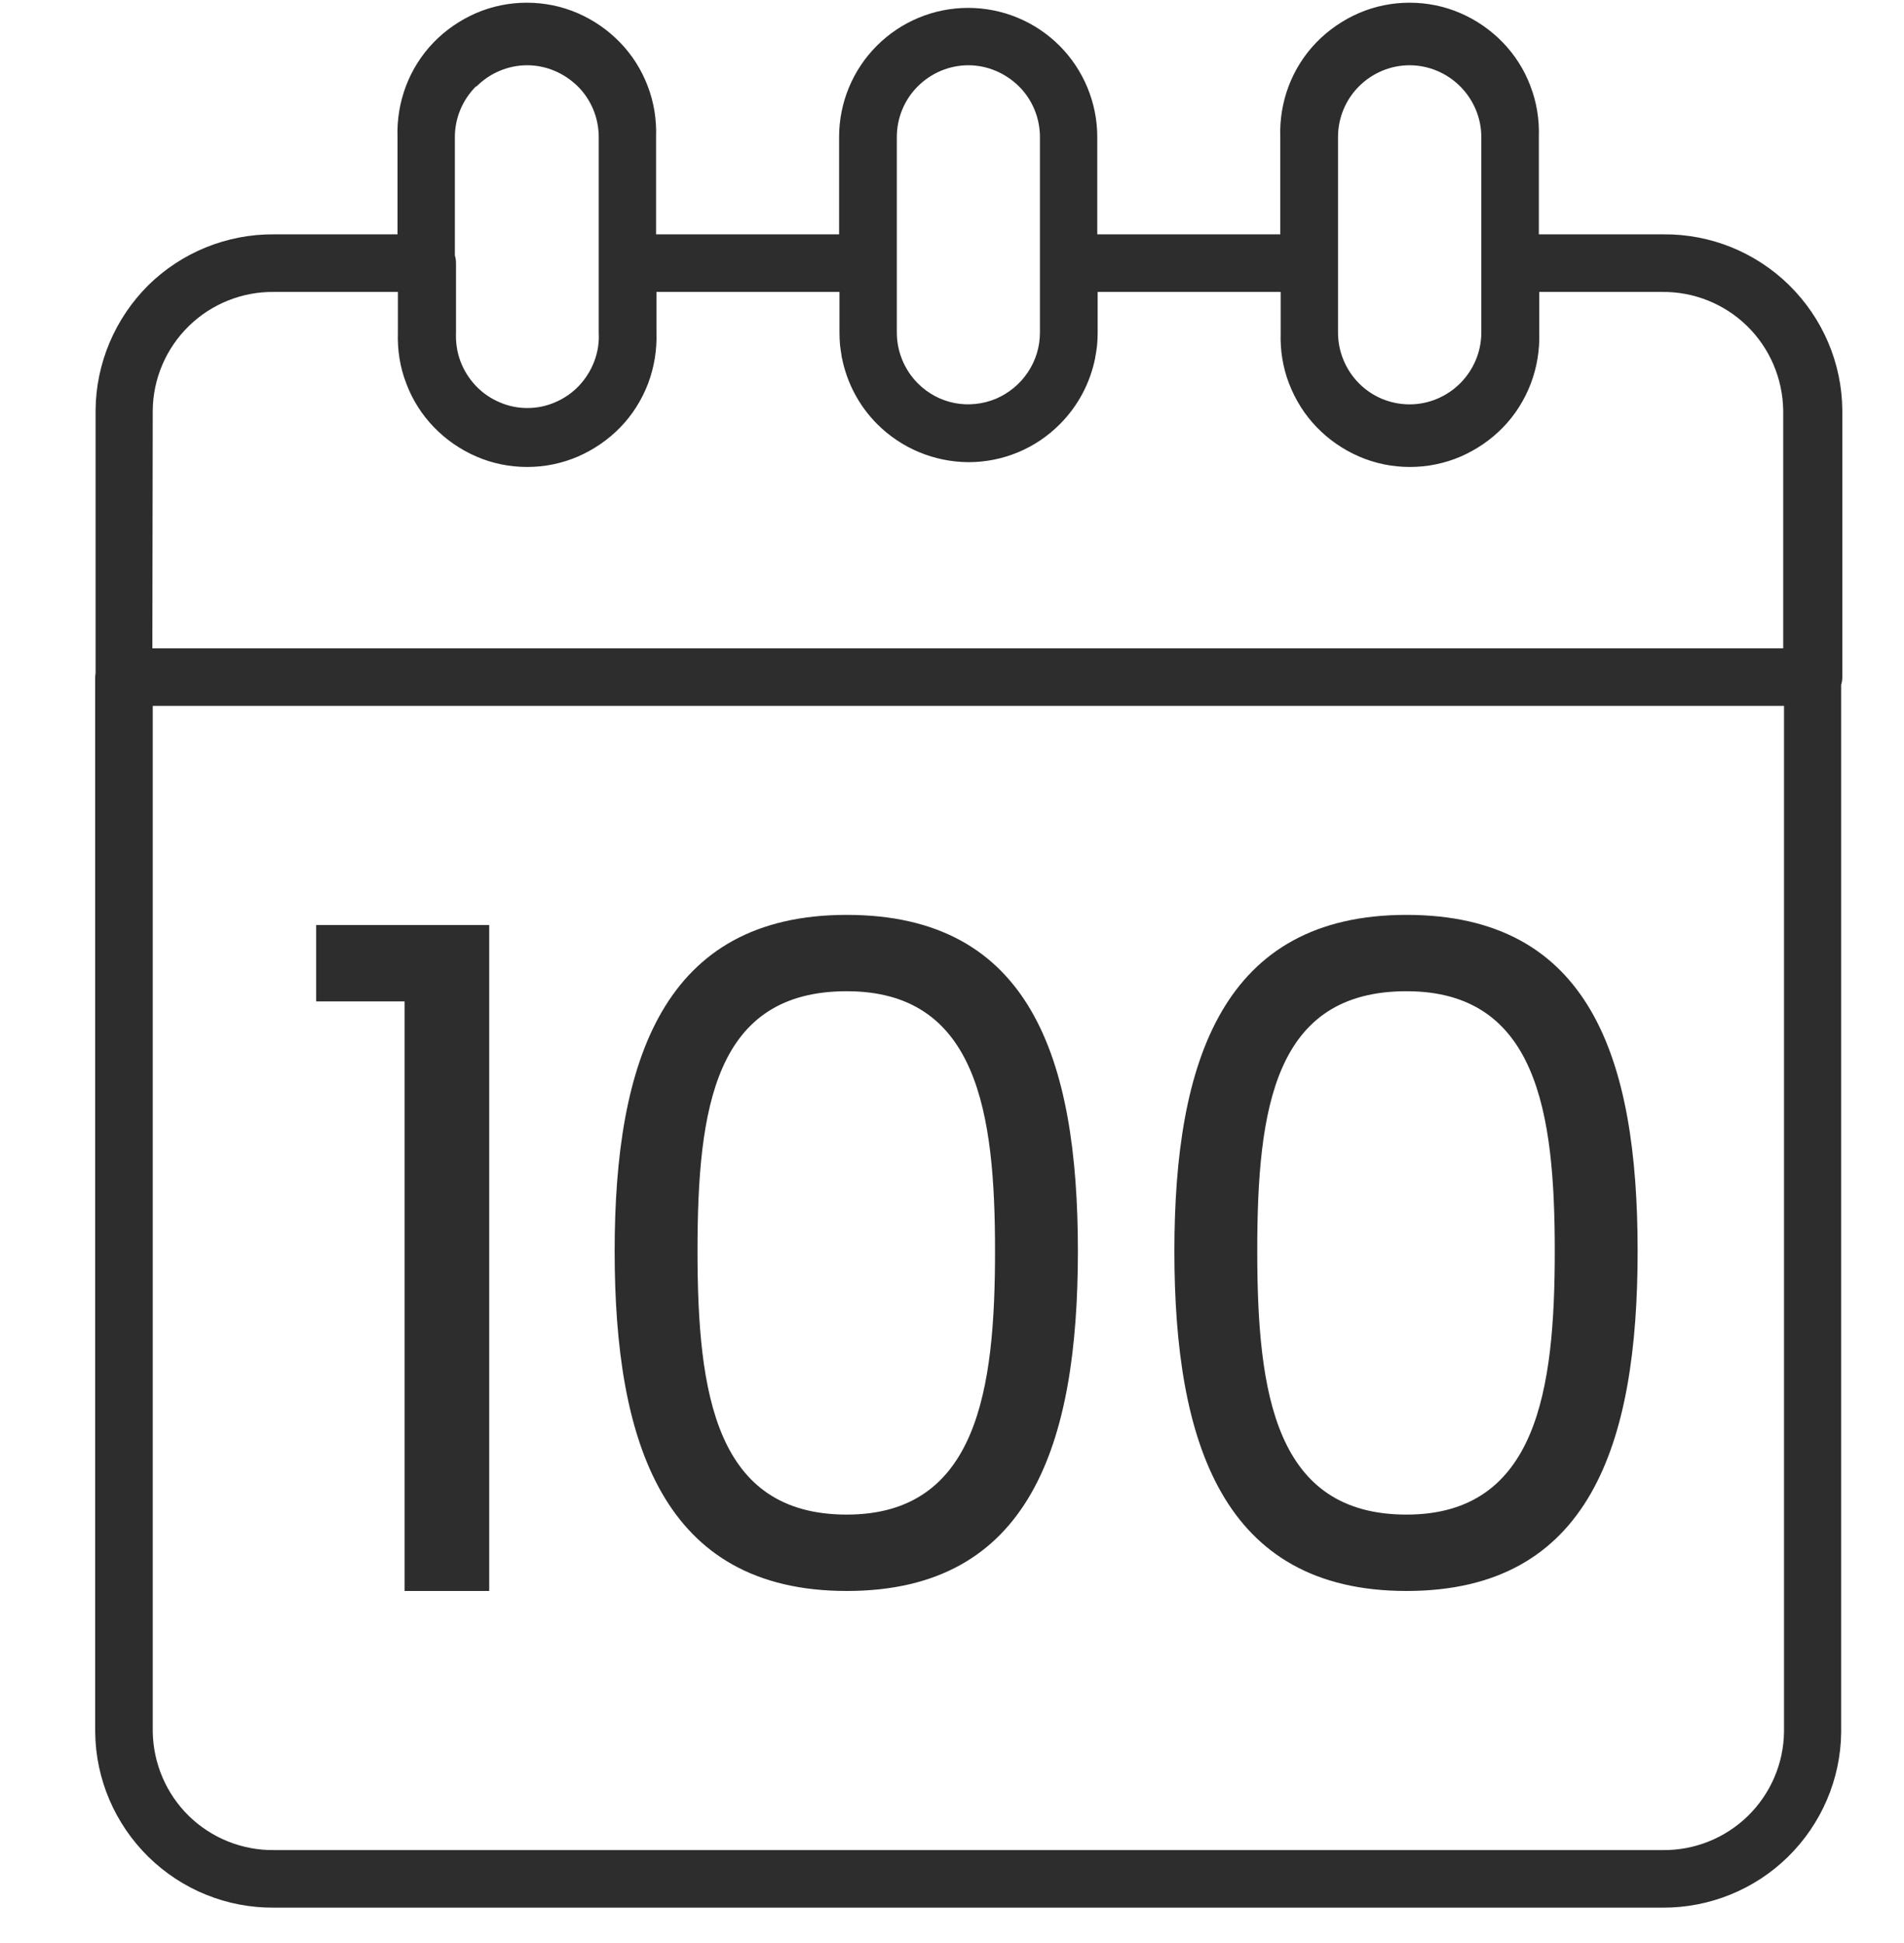
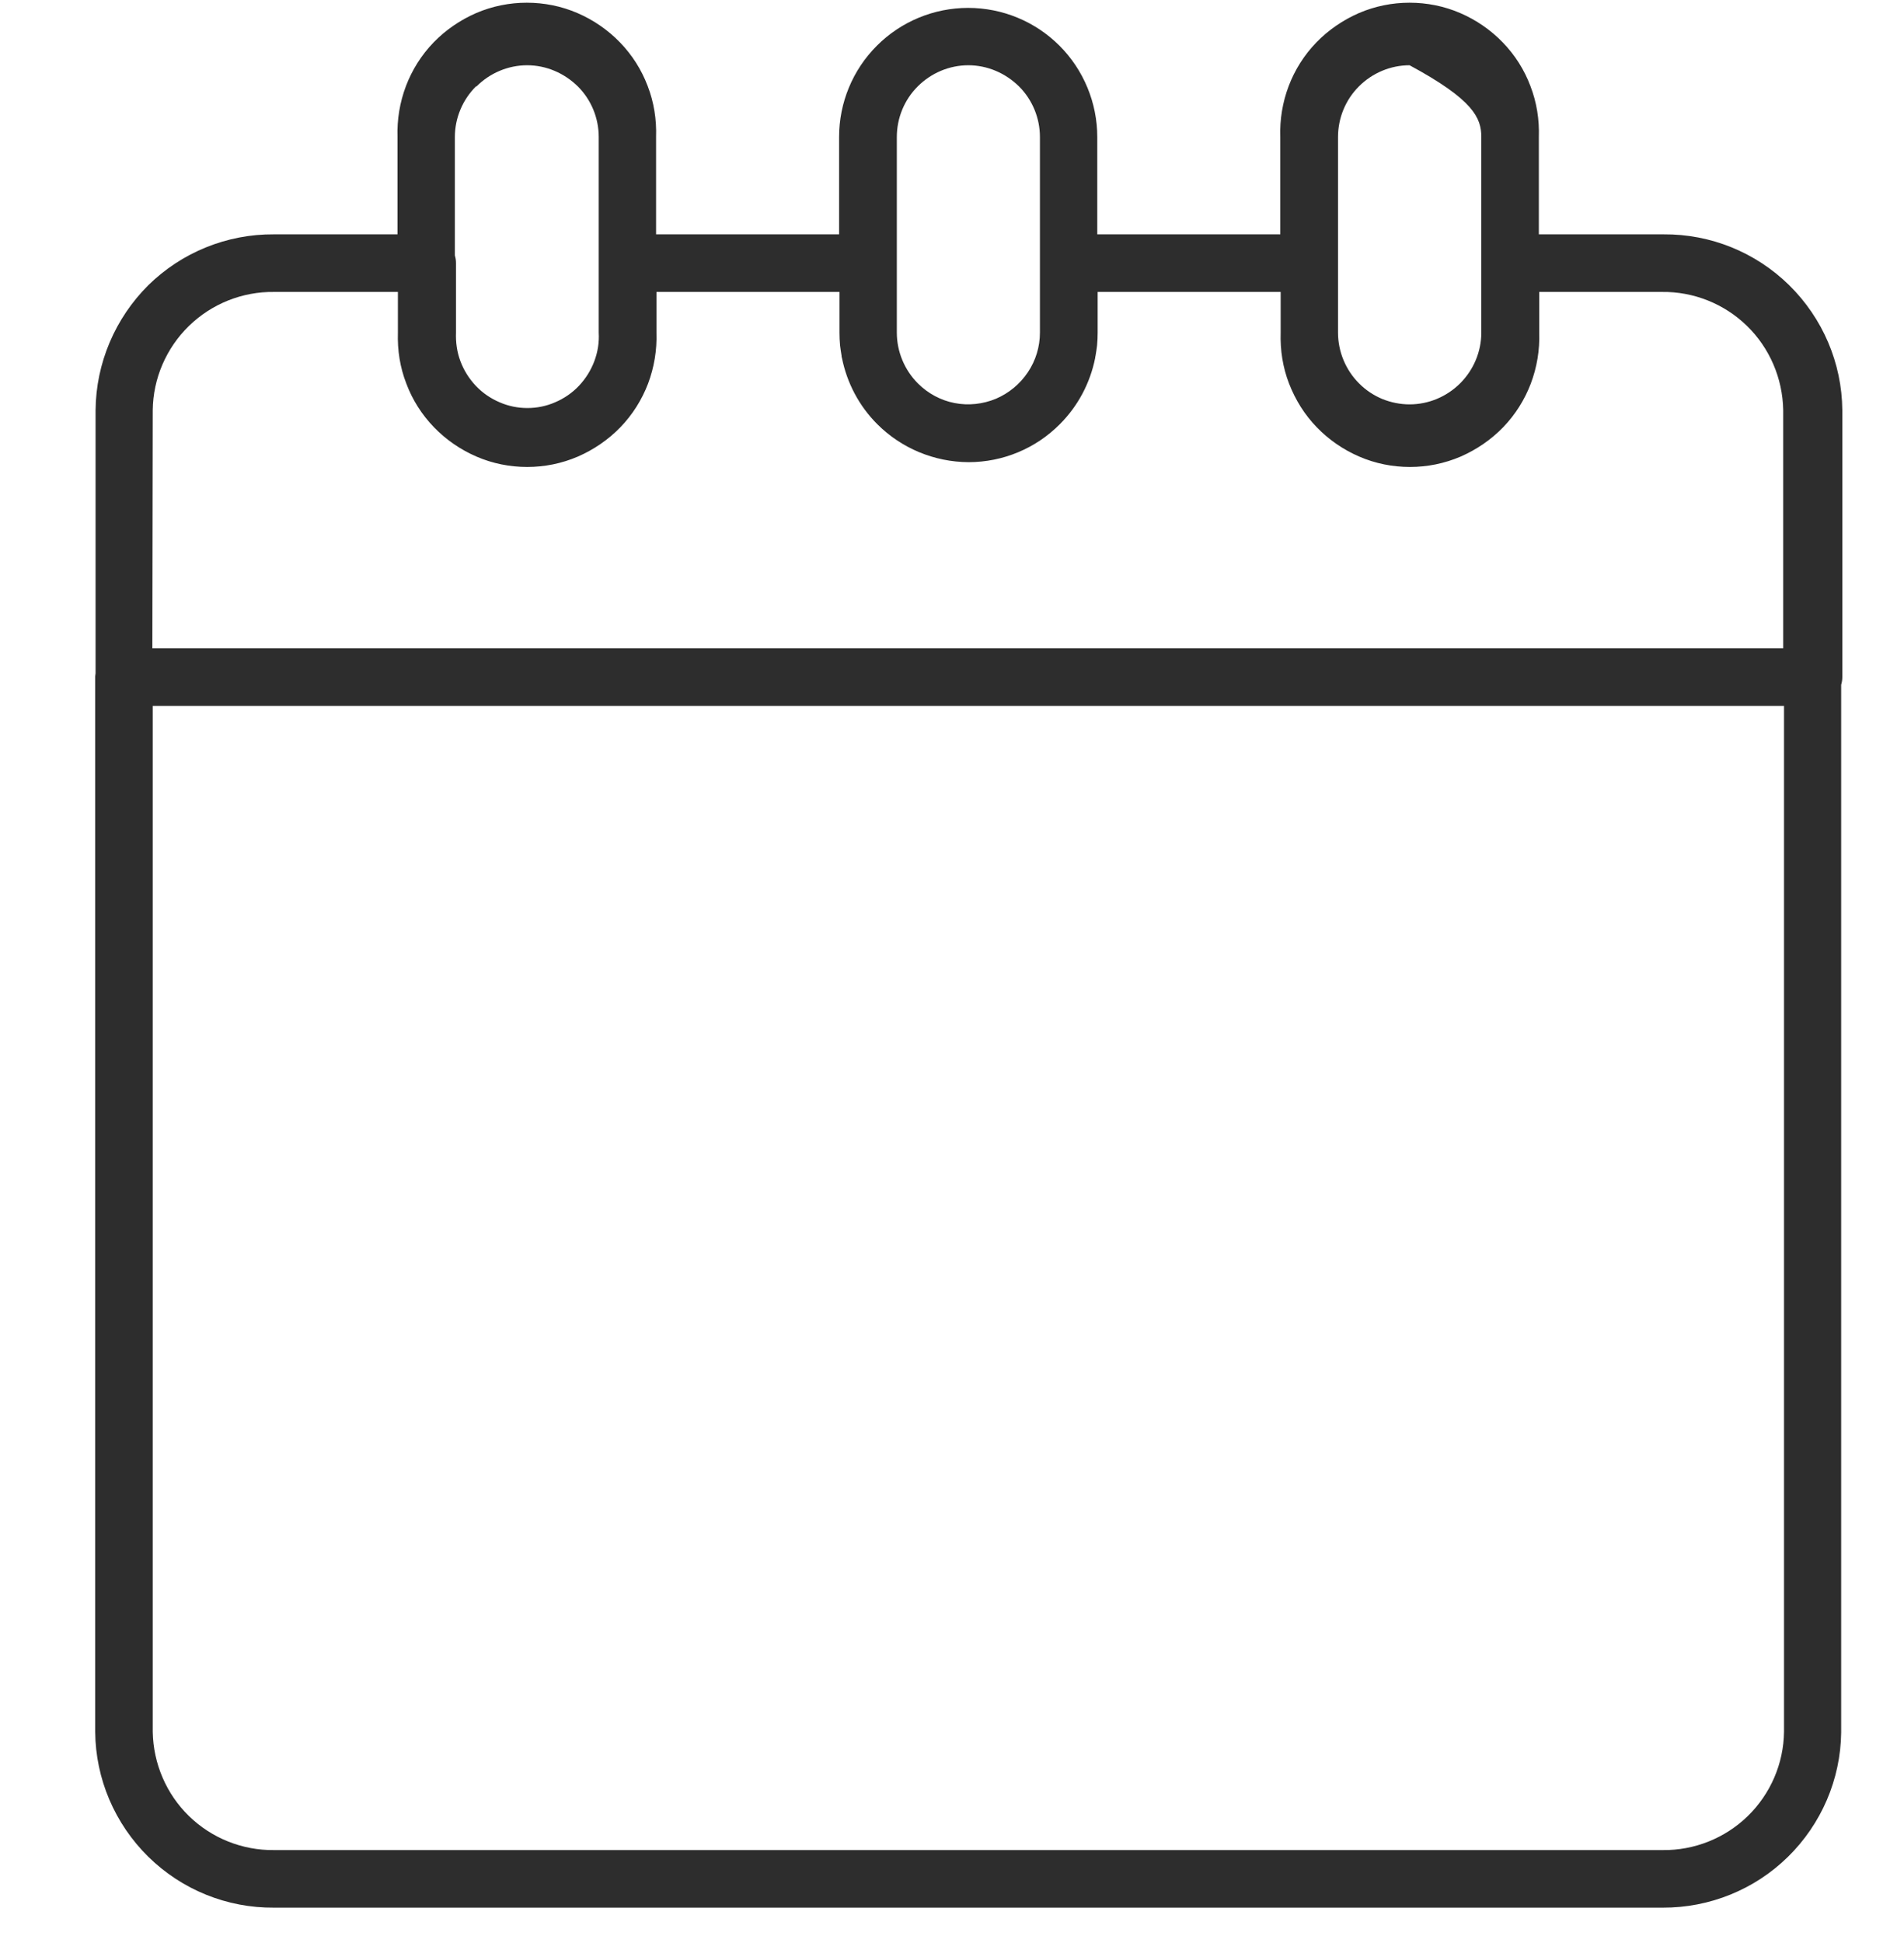
<svg xmlns="http://www.w3.org/2000/svg" width="50" height="51" viewBox="0 0 50 51" fill="none">
-   <path d="M48.38 10.765C48.37 9.531 47.866 8.353 46.985 7.486C46.103 6.62 44.919 6.141 43.685 6.151H40.411V3.597C40.426 3.139 40.355 2.686 40.189 2.257C40.028 1.829 39.781 1.441 39.464 1.114C39.147 0.787 38.769 0.525 38.346 0.343C37.928 0.162 37.474 0.071 37.016 0.071C36.557 0.071 36.109 0.162 35.686 0.343C35.268 0.525 34.885 0.787 34.568 1.114C34.25 1.441 34.003 1.834 33.842 2.257C33.681 2.681 33.605 3.139 33.621 3.597V6.151H28.815V3.597C28.815 2.701 28.457 1.834 27.823 1.2C27.188 0.565 26.326 0.207 25.425 0.207C24.523 0.207 23.662 0.565 23.027 1.2C22.392 1.834 22.035 2.696 22.035 3.597V6.151H17.229V3.597C17.244 3.139 17.174 2.686 17.008 2.257C16.846 1.829 16.599 1.441 16.282 1.114C15.965 0.787 15.587 0.525 15.164 0.343C14.746 0.162 14.292 0.071 13.834 0.071C13.376 0.071 12.927 0.162 12.504 0.343C12.086 0.525 11.703 0.787 11.386 1.114C11.069 1.441 10.822 1.834 10.661 2.257C10.499 2.686 10.424 3.139 10.439 3.597V6.151H7.195C5.961 6.141 4.772 6.625 3.895 7.486C3.024 8.353 2.52 9.531 2.51 10.765V17.672C2.51 17.697 2.5 17.727 2.5 17.752V45.458C2.51 46.692 3.014 47.87 3.895 48.737C4.777 49.603 5.961 50.082 7.195 50.072H43.665C44.894 50.077 46.078 49.598 46.954 48.737C47.831 47.876 48.335 46.702 48.35 45.478V17.974C48.37 17.909 48.38 17.843 48.38 17.772V10.765ZM35.137 3.597C35.137 3.099 35.333 2.62 35.686 2.268C36.038 1.915 36.517 1.713 37.016 1.713C37.514 1.713 37.993 1.915 38.346 2.268C38.698 2.62 38.9 3.099 38.9 3.597V8.73C38.9 9.229 38.698 9.708 38.346 10.06C37.993 10.413 37.514 10.614 37.016 10.614C36.769 10.614 36.527 10.564 36.3 10.473C36.074 10.378 35.867 10.242 35.691 10.065C35.338 9.713 35.137 9.229 35.137 8.73V3.597ZM23.551 3.597C23.551 3.099 23.747 2.62 24.1 2.268C24.453 1.915 24.931 1.713 25.43 1.713C25.677 1.713 25.924 1.764 26.15 1.86C26.377 1.955 26.583 2.096 26.76 2.268C27.112 2.62 27.309 3.099 27.309 3.597V8.73C27.309 9.103 27.198 9.466 26.991 9.773C26.785 10.081 26.493 10.322 26.15 10.468C25.808 10.609 25.43 10.65 25.067 10.579C24.704 10.509 24.367 10.327 24.105 10.065C23.753 9.713 23.551 9.229 23.551 8.73V3.597ZM12.514 2.268C12.867 1.915 13.345 1.713 13.844 1.713C14.091 1.713 14.338 1.764 14.564 1.86C14.791 1.955 14.998 2.096 15.174 2.268C15.527 2.62 15.723 3.099 15.723 3.597V8.73C15.738 8.987 15.698 9.239 15.607 9.481C15.516 9.723 15.38 9.939 15.204 10.126C15.028 10.312 14.816 10.458 14.579 10.559C14.348 10.66 14.101 10.71 13.849 10.71C13.597 10.71 13.35 10.66 13.119 10.559C12.882 10.458 12.67 10.312 12.494 10.126C12.318 9.939 12.182 9.723 12.091 9.481C12 9.239 11.965 8.987 11.975 8.73V6.907C11.975 6.836 11.965 6.771 11.945 6.705V3.597C11.945 3.099 12.146 2.62 12.499 2.268H12.514ZM4.011 10.765C4.021 9.934 4.364 9.138 4.963 8.554C5.558 7.975 6.364 7.652 7.195 7.663H10.449V8.73C10.434 9.189 10.504 9.642 10.671 10.07C10.832 10.499 11.079 10.886 11.396 11.214C11.713 11.541 12.091 11.803 12.514 11.985C12.932 12.166 13.386 12.257 13.844 12.257C14.303 12.257 14.751 12.166 15.174 11.985C15.592 11.803 15.975 11.541 16.292 11.214C16.61 10.886 16.856 10.493 17.018 10.07C17.179 9.642 17.254 9.189 17.239 8.73V7.663H22.045V8.73C22.045 8.841 22.05 8.952 22.06 9.063C22.07 9.154 22.085 9.244 22.1 9.335C22.1 9.355 22.1 9.375 22.11 9.395C22.241 10.05 22.559 10.655 23.037 11.133C23.672 11.768 24.533 12.126 25.435 12.131C26.337 12.131 27.198 11.773 27.833 11.133C28.311 10.655 28.629 10.05 28.76 9.395C28.76 9.375 28.765 9.355 28.77 9.335C28.785 9.244 28.8 9.154 28.81 9.063C28.82 8.952 28.825 8.841 28.825 8.73V7.663H33.631V8.73C33.616 9.189 33.686 9.642 33.852 10.07C34.019 10.499 34.26 10.886 34.578 11.214C34.895 11.541 35.273 11.803 35.696 11.985C36.114 12.166 36.567 12.257 37.026 12.257C37.484 12.257 37.932 12.166 38.356 11.985C38.774 11.803 39.157 11.541 39.474 11.214C39.791 10.886 40.038 10.493 40.199 10.07C40.361 9.642 40.436 9.189 40.421 8.73V7.663H43.645C44.476 7.652 45.282 7.975 45.876 8.554C46.471 9.133 46.813 9.929 46.828 10.765V17.017H4.001L4.011 10.765ZM46.849 45.458C46.839 46.289 46.496 47.085 45.897 47.669C45.302 48.248 44.496 48.571 43.665 48.561H7.195C6.364 48.571 5.558 48.248 4.963 47.669C4.369 47.09 4.026 46.294 4.011 45.458V18.528H46.849V45.458Z" fill="#2D2D2D" />
-   <path d="M36.935 41.76C41.746 41.76 43.005 37.917 43.005 32.839C43.005 27.762 41.746 24.014 36.935 24.014C32.124 24.014 30.84 27.832 30.84 32.839C30.84 37.846 32.099 41.76 36.935 41.76ZM36.935 26.018C40.371 26.018 40.829 29.212 40.829 32.839C40.829 36.466 40.371 39.755 36.935 39.755C33.5 39.755 33.016 36.612 33.016 32.839C33.016 29.066 33.474 26.018 36.935 26.018Z" fill="#2D2D2D" />
-   <path d="M22.236 41.76C27.047 41.76 28.306 37.917 28.306 32.839C28.306 27.762 27.047 24.014 22.236 24.014C17.426 24.014 16.141 27.832 16.141 32.839C16.141 37.846 17.4 41.76 22.236 41.76ZM22.236 26.018C25.672 26.018 26.13 29.212 26.13 32.839C26.13 36.466 25.672 39.755 22.236 39.755C18.801 39.755 18.317 36.612 18.317 32.839C18.317 29.066 18.776 26.018 22.236 26.018Z" fill="#2D2D2D" />
-   <path d="M10.625 41.76H12.847V24.281H8.303V26.285H10.625V41.76Z" fill="#2D2D2D" />
+   <path d="M48.38 10.765C48.37 9.531 47.866 8.353 46.985 7.486C46.103 6.62 44.919 6.141 43.685 6.151H40.411V3.597C40.426 3.139 40.355 2.686 40.189 2.257C40.028 1.829 39.781 1.441 39.464 1.114C39.147 0.787 38.769 0.525 38.346 0.343C37.928 0.162 37.474 0.071 37.016 0.071C36.557 0.071 36.109 0.162 35.686 0.343C35.268 0.525 34.885 0.787 34.568 1.114C34.25 1.441 34.003 1.834 33.842 2.257C33.681 2.681 33.605 3.139 33.621 3.597V6.151H28.815V3.597C28.815 2.701 28.457 1.834 27.823 1.2C27.188 0.565 26.326 0.207 25.425 0.207C24.523 0.207 23.662 0.565 23.027 1.2C22.392 1.834 22.035 2.696 22.035 3.597V6.151H17.229V3.597C17.244 3.139 17.174 2.686 17.008 2.257C16.846 1.829 16.599 1.441 16.282 1.114C15.965 0.787 15.587 0.525 15.164 0.343C14.746 0.162 14.292 0.071 13.834 0.071C13.376 0.071 12.927 0.162 12.504 0.343C12.086 0.525 11.703 0.787 11.386 1.114C11.069 1.441 10.822 1.834 10.661 2.257C10.499 2.686 10.424 3.139 10.439 3.597V6.151H7.195C5.961 6.141 4.772 6.625 3.895 7.486C3.024 8.353 2.52 9.531 2.51 10.765V17.672C2.51 17.697 2.5 17.727 2.5 17.752V45.458C2.51 46.692 3.014 47.87 3.895 48.737C4.777 49.603 5.961 50.082 7.195 50.072H43.665C44.894 50.077 46.078 49.598 46.954 48.737C47.831 47.876 48.335 46.702 48.35 45.478V17.974C48.37 17.909 48.38 17.843 48.38 17.772V10.765ZM35.137 3.597C35.137 3.099 35.333 2.62 35.686 2.268C36.038 1.915 36.517 1.713 37.016 1.713C38.698 2.62 38.9 3.099 38.9 3.597V8.73C38.9 9.229 38.698 9.708 38.346 10.06C37.993 10.413 37.514 10.614 37.016 10.614C36.769 10.614 36.527 10.564 36.3 10.473C36.074 10.378 35.867 10.242 35.691 10.065C35.338 9.713 35.137 9.229 35.137 8.73V3.597ZM23.551 3.597C23.551 3.099 23.747 2.62 24.1 2.268C24.453 1.915 24.931 1.713 25.43 1.713C25.677 1.713 25.924 1.764 26.15 1.86C26.377 1.955 26.583 2.096 26.76 2.268C27.112 2.62 27.309 3.099 27.309 3.597V8.73C27.309 9.103 27.198 9.466 26.991 9.773C26.785 10.081 26.493 10.322 26.15 10.468C25.808 10.609 25.43 10.65 25.067 10.579C24.704 10.509 24.367 10.327 24.105 10.065C23.753 9.713 23.551 9.229 23.551 8.73V3.597ZM12.514 2.268C12.867 1.915 13.345 1.713 13.844 1.713C14.091 1.713 14.338 1.764 14.564 1.86C14.791 1.955 14.998 2.096 15.174 2.268C15.527 2.62 15.723 3.099 15.723 3.597V8.73C15.738 8.987 15.698 9.239 15.607 9.481C15.516 9.723 15.38 9.939 15.204 10.126C15.028 10.312 14.816 10.458 14.579 10.559C14.348 10.66 14.101 10.71 13.849 10.71C13.597 10.71 13.35 10.66 13.119 10.559C12.882 10.458 12.67 10.312 12.494 10.126C12.318 9.939 12.182 9.723 12.091 9.481C12 9.239 11.965 8.987 11.975 8.73V6.907C11.975 6.836 11.965 6.771 11.945 6.705V3.597C11.945 3.099 12.146 2.62 12.499 2.268H12.514ZM4.011 10.765C4.021 9.934 4.364 9.138 4.963 8.554C5.558 7.975 6.364 7.652 7.195 7.663H10.449V8.73C10.434 9.189 10.504 9.642 10.671 10.07C10.832 10.499 11.079 10.886 11.396 11.214C11.713 11.541 12.091 11.803 12.514 11.985C12.932 12.166 13.386 12.257 13.844 12.257C14.303 12.257 14.751 12.166 15.174 11.985C15.592 11.803 15.975 11.541 16.292 11.214C16.61 10.886 16.856 10.493 17.018 10.07C17.179 9.642 17.254 9.189 17.239 8.73V7.663H22.045V8.73C22.045 8.841 22.05 8.952 22.06 9.063C22.07 9.154 22.085 9.244 22.1 9.335C22.1 9.355 22.1 9.375 22.11 9.395C22.241 10.05 22.559 10.655 23.037 11.133C23.672 11.768 24.533 12.126 25.435 12.131C26.337 12.131 27.198 11.773 27.833 11.133C28.311 10.655 28.629 10.05 28.76 9.395C28.76 9.375 28.765 9.355 28.77 9.335C28.785 9.244 28.8 9.154 28.81 9.063C28.82 8.952 28.825 8.841 28.825 8.73V7.663H33.631V8.73C33.616 9.189 33.686 9.642 33.852 10.07C34.019 10.499 34.26 10.886 34.578 11.214C34.895 11.541 35.273 11.803 35.696 11.985C36.114 12.166 36.567 12.257 37.026 12.257C37.484 12.257 37.932 12.166 38.356 11.985C38.774 11.803 39.157 11.541 39.474 11.214C39.791 10.886 40.038 10.493 40.199 10.07C40.361 9.642 40.436 9.189 40.421 8.73V7.663H43.645C44.476 7.652 45.282 7.975 45.876 8.554C46.471 9.133 46.813 9.929 46.828 10.765V17.017H4.001L4.011 10.765ZM46.849 45.458C46.839 46.289 46.496 47.085 45.897 47.669C45.302 48.248 44.496 48.571 43.665 48.561H7.195C6.364 48.571 5.558 48.248 4.963 47.669C4.369 47.09 4.026 46.294 4.011 45.458V18.528H46.849V45.458Z" fill="#2D2D2D" />
</svg>